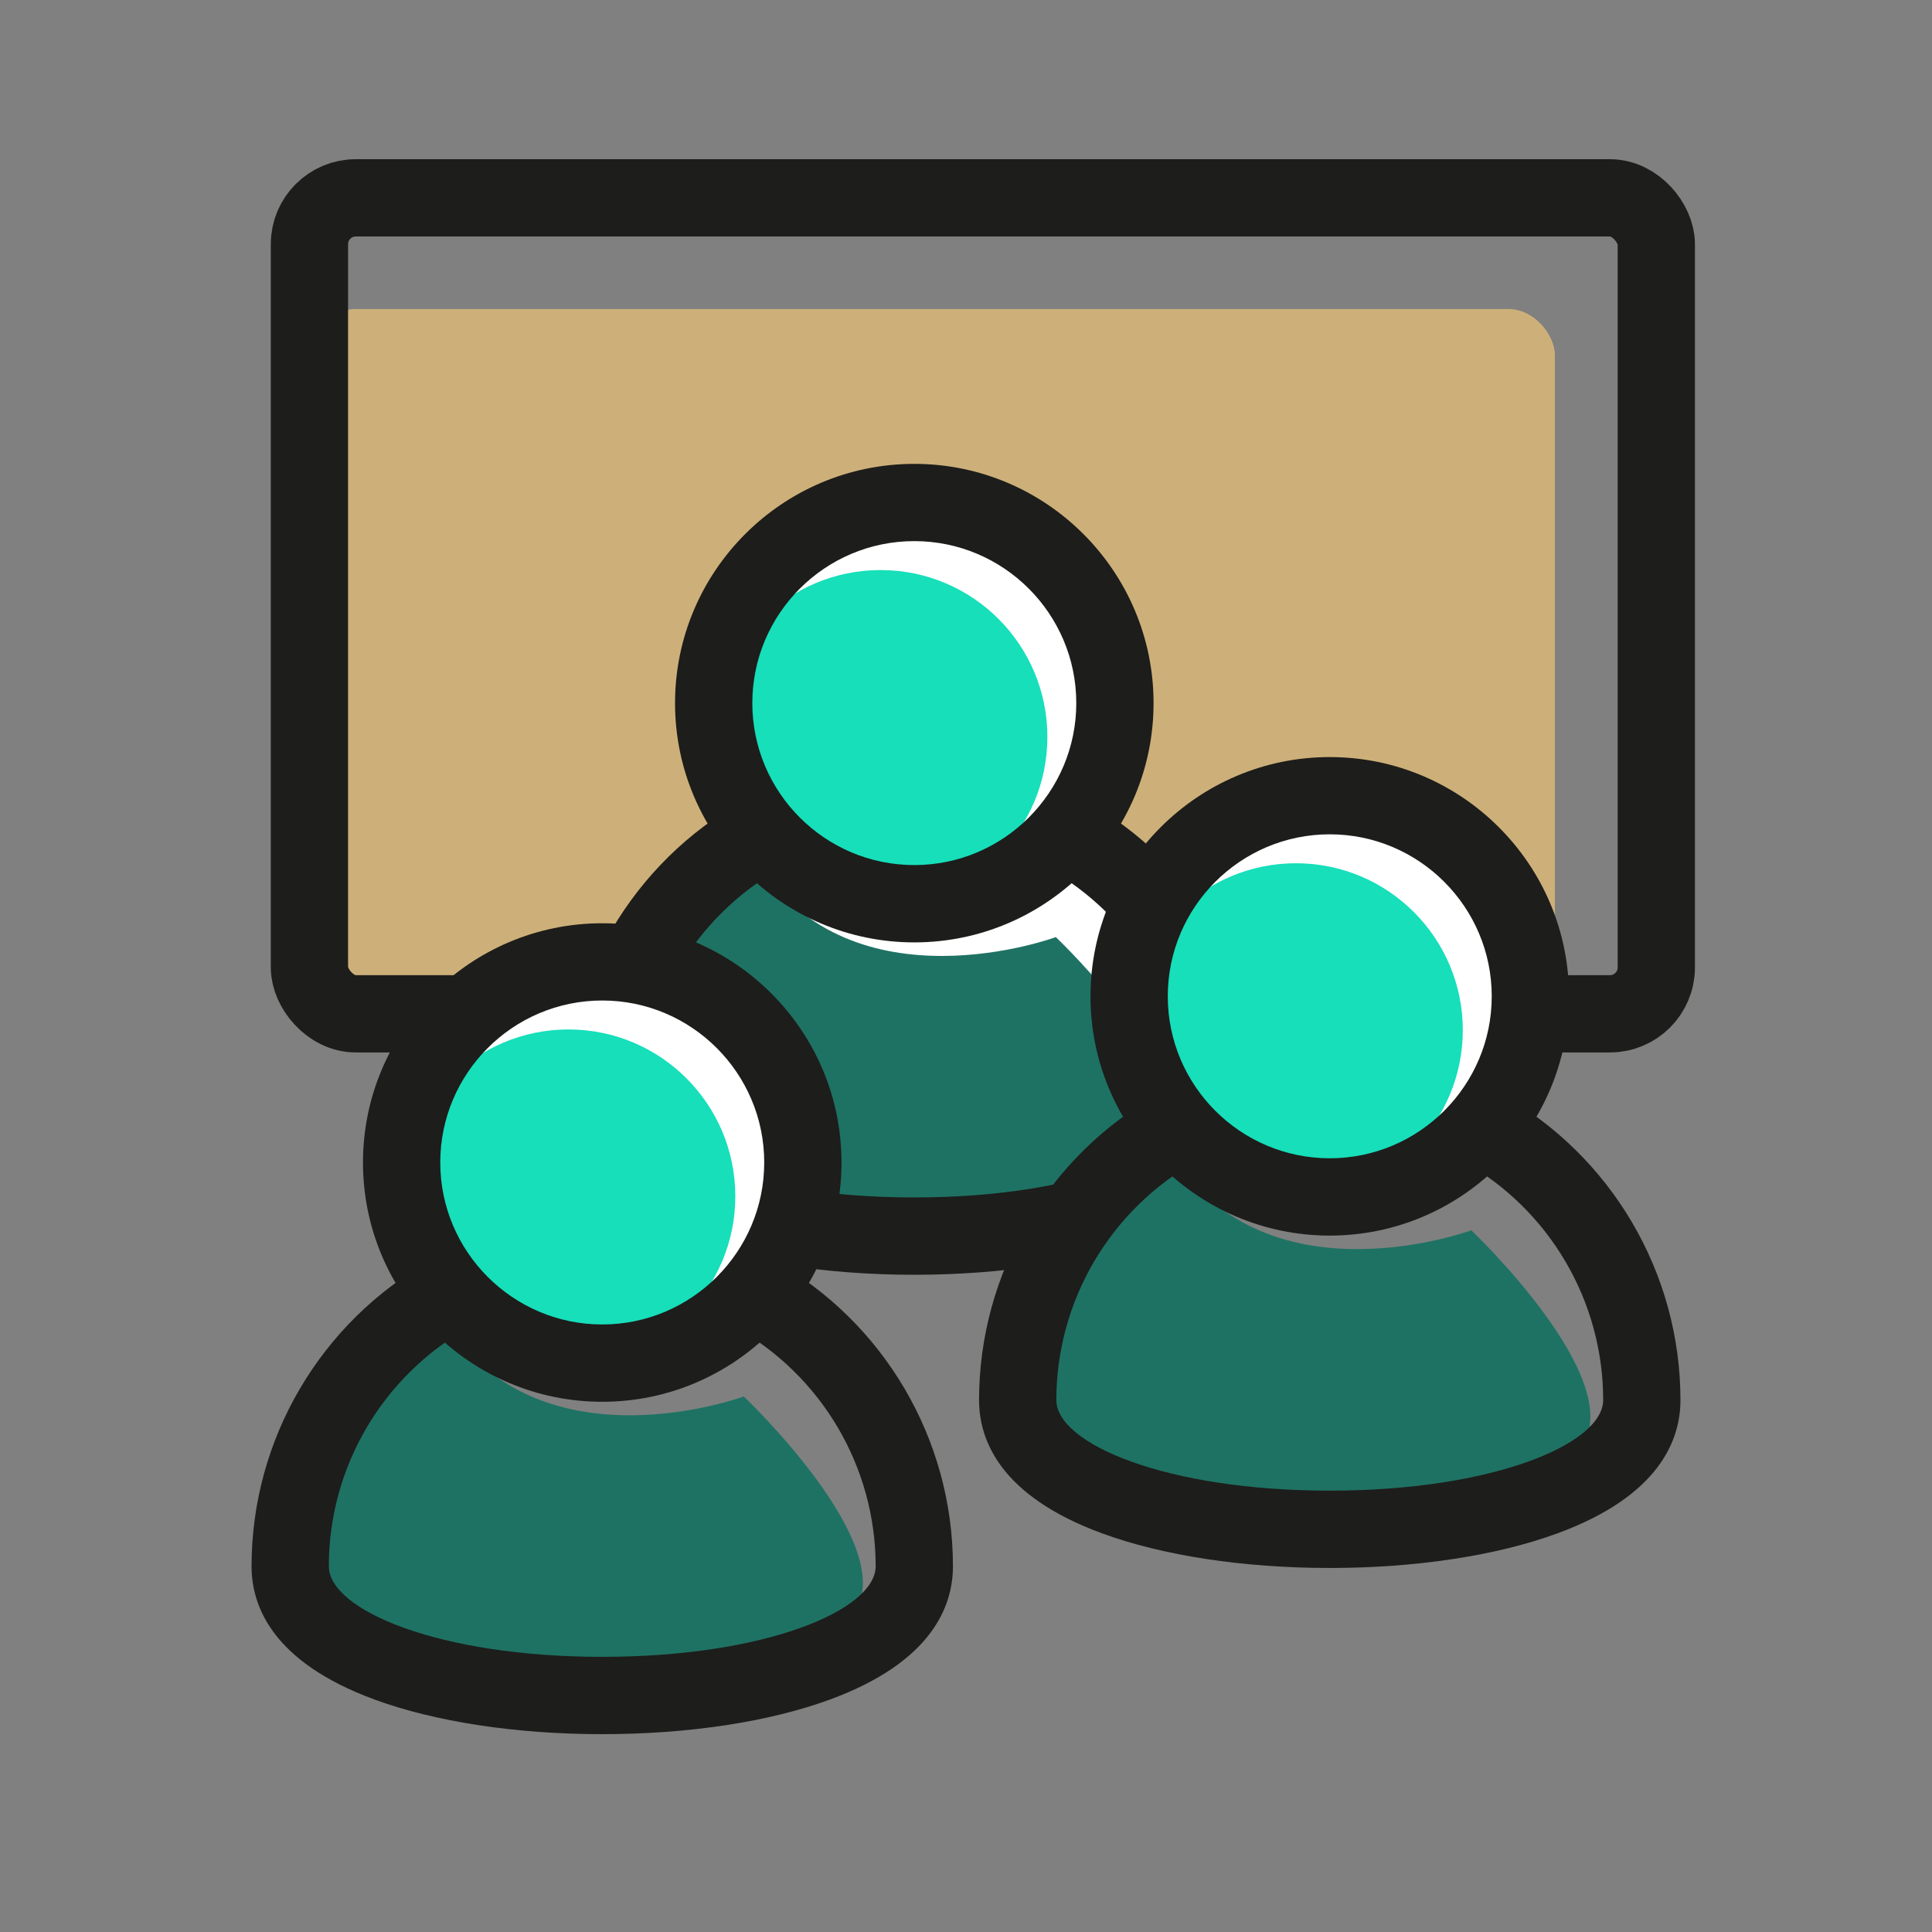
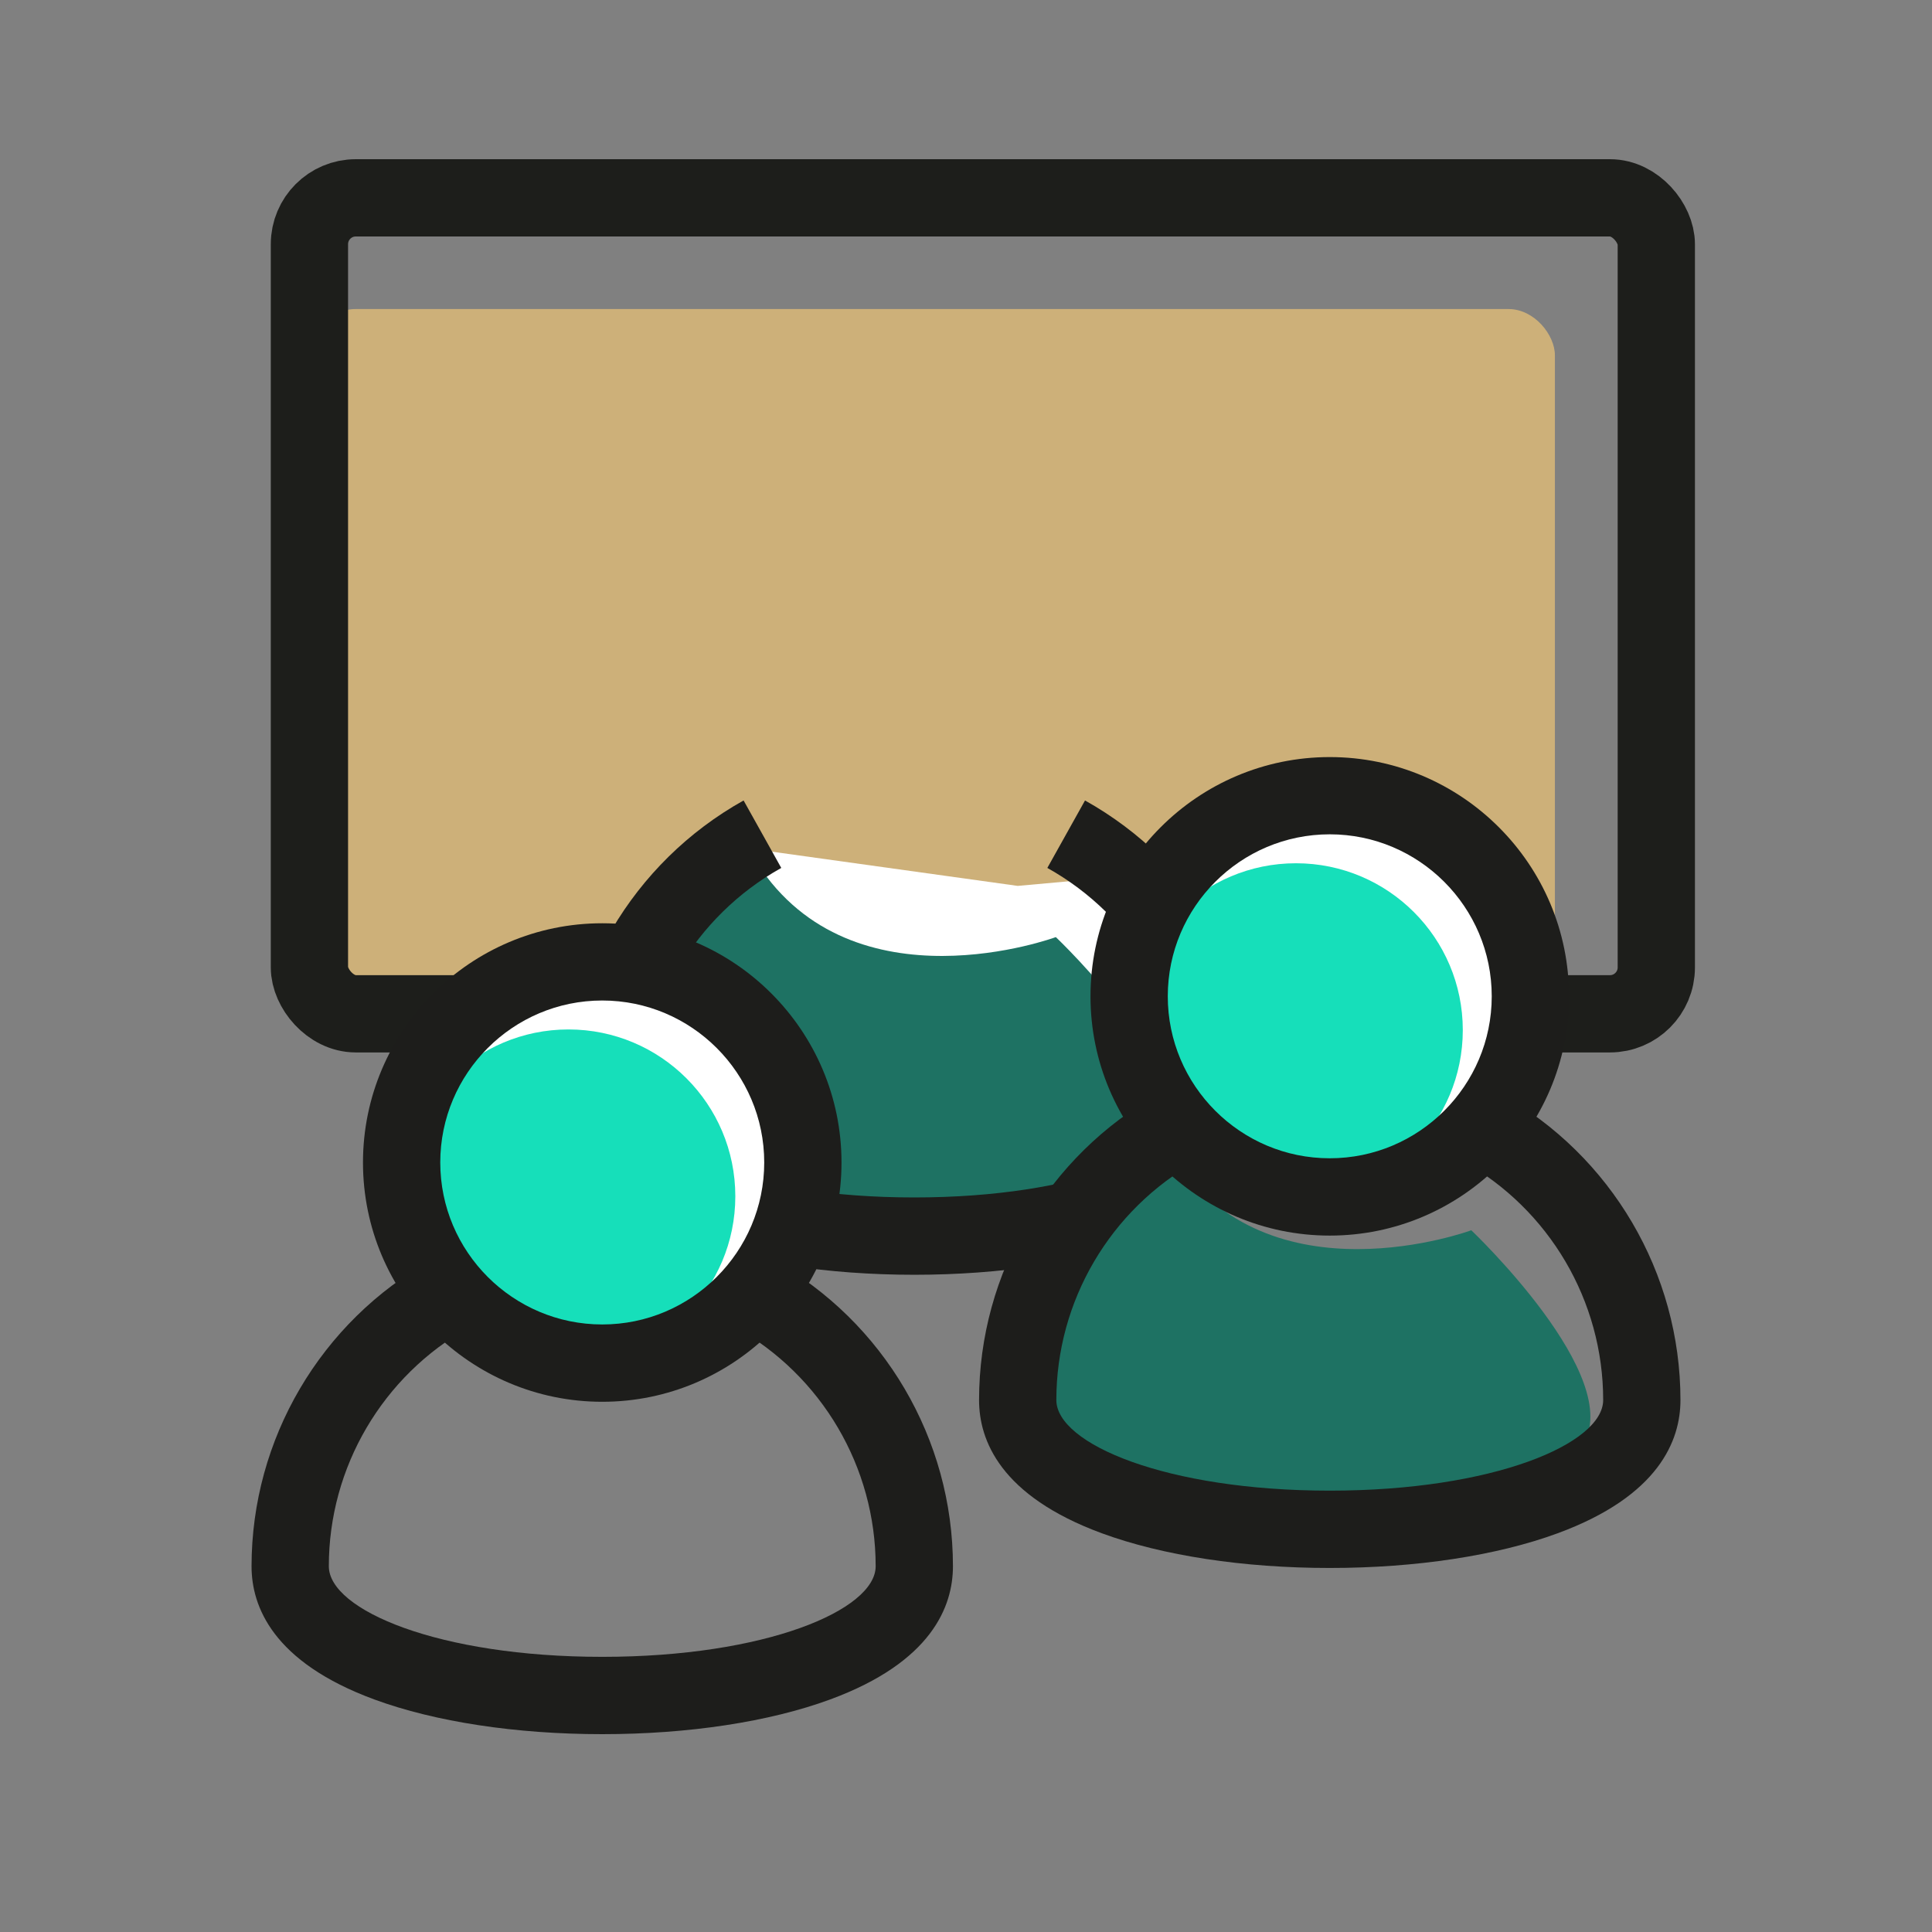
<svg xmlns="http://www.w3.org/2000/svg" id="Calque_1" data-name="Calque 1" viewBox="0 0 500 500">
  <rect x="0" y="0" width="500" height="500" fill="#808080" stroke="none" />
  <g>
    <rect x="80.08" y="79.98" width="322.33" height="184.97" rx="12" ry="12" style="fill: #cdb079; stroke-width: 0px;" />
    <rect x="80.08" y="51.2" width="348.57" height="211.17" rx="12" ry="12" style="fill: none; stroke: #1d1e1b; stroke-miterlimit: 10; stroke-width: 20px;" />
  </g>
  <g>
    <polygon points="191.35 219.24 188.59 238.93 259.28 269 304.06 296.29 331.28 283.04 292.21 226.66 263.38 229.27 191.35 219.24" style="fill: #fff; stroke-width: 0px;" />
    <g>
      <path d="M302.04,298.1c-3.36,5.16-18.56,16.2-18.56,16.2l-88.78,1.23-38.84-29.06,18.32-51.21s18.45-16.98,21.83-11.78c24.87,38.4,77.24,19.04,77.24,19.04,0,0,40.15,38.12,28.8,55.58Z" style="fill: #1e7263; stroke-width: 0px;" />
-       <circle cx="236.62" cy="178.62" r="45.27" style="fill: #fff; stroke-width: 0px;" />
-       <circle cx="227.88" cy="190.71" r="43.18" style="fill: #16dfba; stroke-width: 0px;" />
      <path d="M236.62,329.91c-22.31,0-43.25-3.19-58.98-8.98-26.27-9.67-31.78-24.08-31.78-34.47,0-32.87,17.85-63.26,46.58-79.3l9.75,17.46c-22.41,12.51-36.33,36.2-36.33,61.83,0,11.33,28.43,23.45,70.76,23.45s70.76-12.13,70.76-23.45c0-25.63-13.92-49.33-36.33-61.83l9.75-17.46c28.73,16.04,46.58,46.42,46.58,79.3,0,10.39-5.51,24.8-31.78,34.47-15.73,5.79-36.67,8.98-58.98,8.98Z" style="fill: #1d1d1b; stroke-width: 0px;" />
-       <path d="M236.62,243.89c-34.15,0-61.92-27.78-61.92-61.92s27.78-61.92,61.92-61.92,61.92,27.78,61.92,61.92-27.78,61.92-61.92,61.92ZM236.62,140.04c-23.12,0-41.92,18.81-41.92,41.92s18.81,41.92,41.92,41.92,41.92-18.81,41.92-41.92-18.81-41.92-41.92-41.92Z" style="fill: #1d1d1b; stroke-width: 0px;" />
    </g>
  </g>
  <g>
    <circle cx="344.14" cy="255.6" r="45.27" style="fill: #fff; stroke-width: 0px;" />
    <g>
      <path d="M409.56,373.97c-3.36,5.16-18.56,16.2-18.56,16.2l-88.78,1.23-38.84-29.06,18.32-51.21s18.45-16.98,21.83-11.78c24.87,38.4,77.24,19.04,77.24,19.04,0,0,40.15,38.12,28.8,55.58Z" style="fill: #1e7263; stroke-width: 0px;" />
      <circle cx="335.39" cy="266.59" r="43.18" style="fill: #16dfba; stroke-width: 0px;" />
      <path d="M344.14,405.79c-22.31,0-43.25-3.19-58.98-8.98-26.27-9.67-31.78-24.08-31.78-34.47,0-32.87,17.85-63.26,46.58-79.3l9.75,17.46c-22.41,12.51-36.33,36.2-36.33,61.83,0,11.33,28.43,23.45,70.76,23.45s70.76-12.13,70.76-23.45c0-25.63-13.92-49.33-36.33-61.83l9.75-17.46c28.73,16.04,46.58,46.42,46.58,79.3,0,10.39-5.51,24.8-31.78,34.47-15.73,5.79-36.67,8.98-58.98,8.98Z" style="fill: #1d1d1b; stroke-width: 0px;" />
      <path d="M344.14,319.77c-34.15,0-61.92-27.78-61.92-61.92s27.78-61.92,61.92-61.92,61.92,27.78,61.92,61.92-27.78,61.92-61.92,61.92ZM344.14,215.92c-23.12,0-41.92,18.81-41.92,41.92s18.81,41.92,41.92,41.92,41.92-18.81,41.92-41.92-18.81-41.92-41.92-41.92Z" style="fill: #1d1d1b; stroke-width: 0px;" />
    </g>
  </g>
  <g>
    <circle cx="155.86" cy="300.85" r="45.27" style="fill: #fff; stroke-width: 0px;" />
    <g>
-       <path d="M221.28,416.98c-3.36,5.16-18.56,16.2-18.56,16.2l-88.78,1.23-38.84-29.06,18.32-51.21s18.45-16.98,21.83-11.78c24.87,38.4,77.24,19.04,77.24,19.04,0,0,40.15,38.12,28.8,55.58Z" style="fill: #1e7263; stroke-width: 0px;" />
      <circle cx="147.12" cy="309.6" r="43.18" style="fill: #16dfba; stroke-width: 0px;" />
      <path d="M155.86,448.8c-22.31,0-43.25-3.19-58.98-8.98-26.27-9.67-31.78-24.08-31.78-34.47,0-32.87,17.85-63.26,46.58-79.3l9.75,17.46c-22.41,12.51-36.33,36.2-36.33,61.83,0,11.33,28.43,23.45,70.76,23.45s70.76-12.13,70.76-23.45c0-25.63-13.92-49.33-36.33-61.83l9.75-17.46c28.73,16.04,46.58,46.42,46.58,79.3,0,10.39-5.51,24.8-31.78,34.47-15.73,5.79-36.67,8.98-58.98,8.98Z" style="fill: #1d1d1b; stroke-width: 0px;" />
      <path d="M155.86,362.78c-34.15,0-61.92-27.78-61.92-61.92s27.78-61.92,61.92-61.92,61.92,27.78,61.92,61.92-27.78,61.92-61.92,61.92ZM155.86,258.93c-23.12,0-41.92,18.81-41.92,41.92s18.81,41.92,41.92,41.92,41.92-18.81,41.92-41.92-18.81-41.92-41.92-41.92Z" style="fill: #1d1d1b; stroke-width: 0px;" />
    </g>
  </g>
</svg>